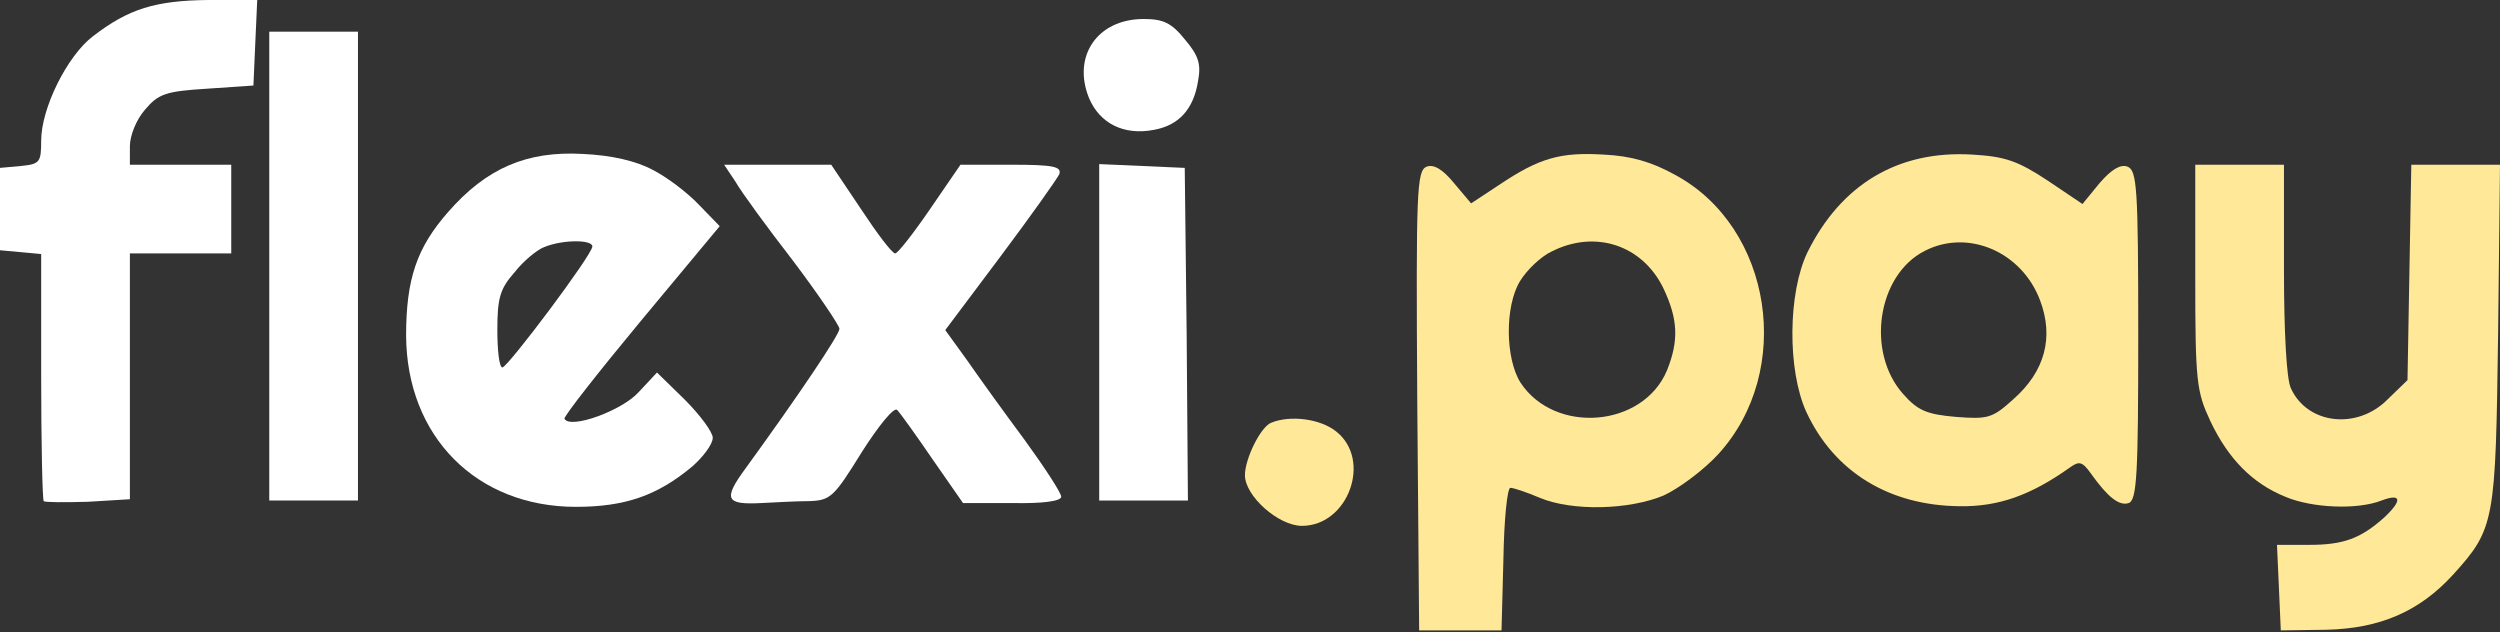
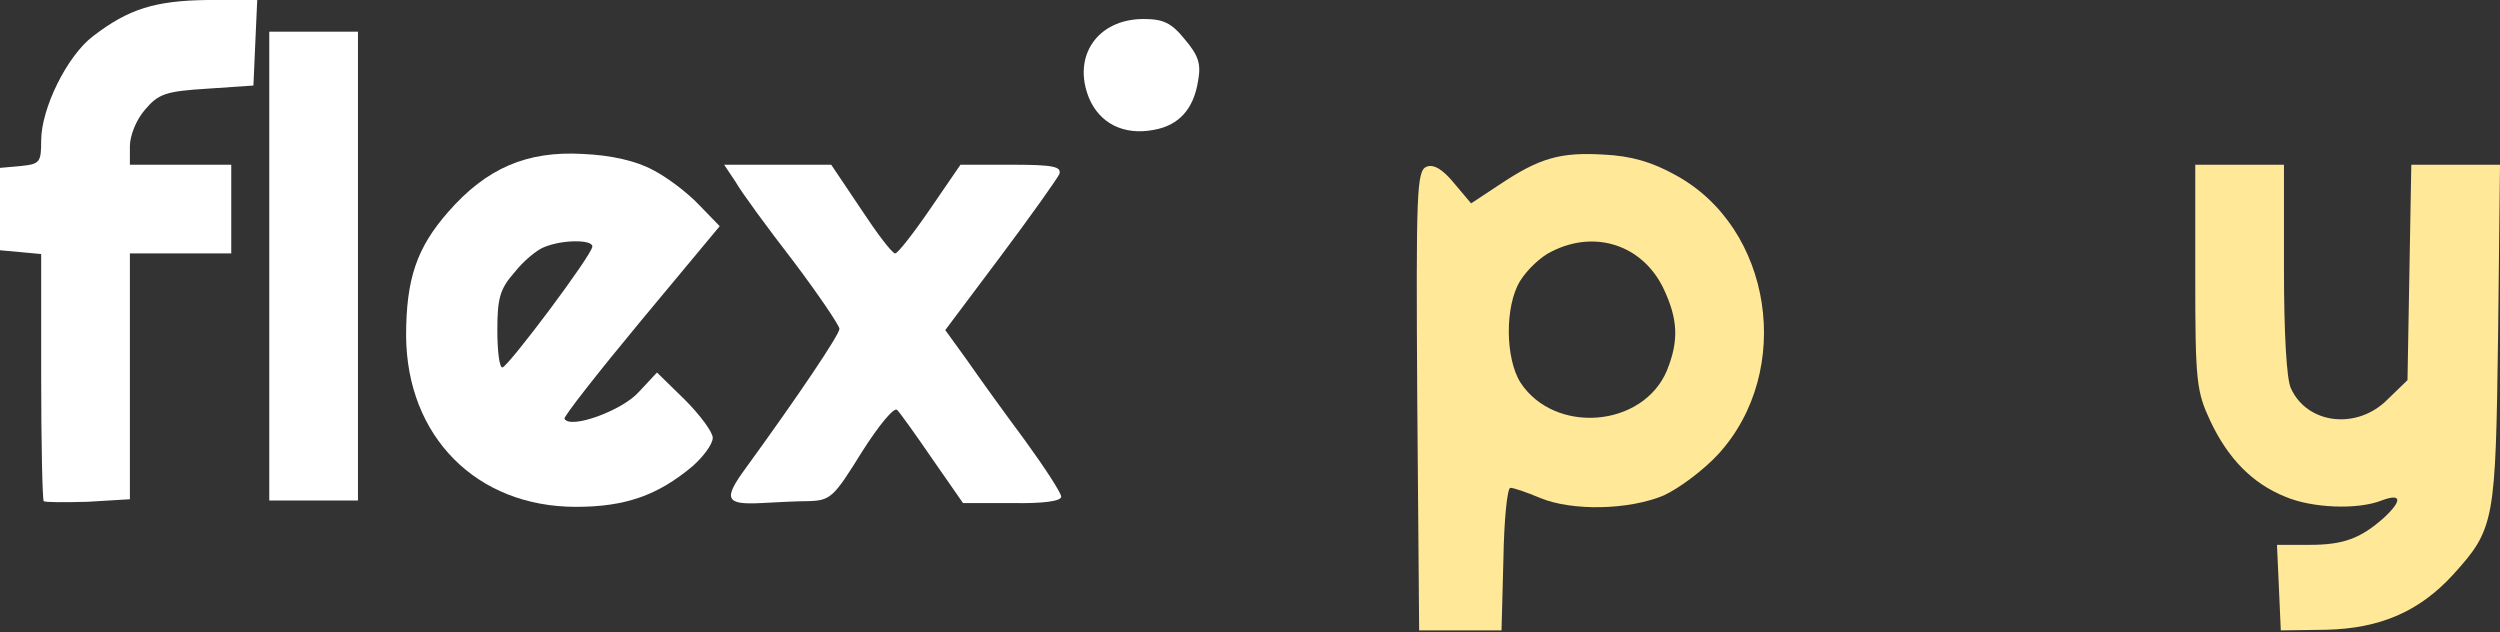
<svg xmlns="http://www.w3.org/2000/svg" width="174" height="44" viewBox="0 0 174 44" fill="none">
  <rect x="0" y="0" width="174" height="44" fill="#333333" stroke="none" />
  <path d="M17.77 2.954L17.638 5.953L14.419 6.173C11.553 6.35 11.024 6.526 10.098 7.628C9.48 8.334 9.04 9.436 9.04 10.186V11.465H12.567H16.095V14.551V17.638H12.567H9.04V26.193V34.747L6.129 34.923C4.542 34.968 3.131 34.968 3.043 34.879C2.954 34.791 2.866 30.867 2.866 26.193V17.682L1.455 17.55L0 17.418V14.551V11.685L1.455 11.553C2.778 11.421 2.866 11.288 2.866 9.789C2.866 7.54 4.674 3.88 6.482 2.513C8.951 0.617 10.803 0.044 14.463 0H17.903L17.77 2.954Z" fill="white" />
  <path d="M24.914 18.52V34.835H21.827H18.741V18.52V2.205H21.827H24.914V18.52Z" fill="white" />
  <path d="M45.727 25.928L44.448 27.295C43.302 28.574 39.686 29.897 39.289 29.147C39.201 29.015 41.626 25.928 44.624 22.312L50.092 15.742L48.637 14.243C47.843 13.405 46.388 12.303 45.418 11.818C44.272 11.2 42.552 10.803 40.568 10.715C36.687 10.495 33.865 11.685 31.175 14.772C29.015 17.241 28.265 19.402 28.265 23.37C28.309 30.382 33.16 35.276 40.083 35.276C43.522 35.276 45.771 34.483 48.196 32.454C48.946 31.793 49.607 30.911 49.607 30.47C49.607 30.073 48.725 28.882 47.667 27.824L45.727 25.928ZM34.968 25.575C34.747 25.575 34.615 24.385 34.615 22.974C34.615 20.769 34.791 20.108 35.805 18.961C36.423 18.167 37.393 17.373 37.878 17.197C39.157 16.668 41.229 16.668 41.229 17.153C41.229 17.726 35.364 25.531 34.968 25.575Z" fill="white" />
  <path d="M59.925 14.552C61.028 16.227 62.086 17.638 62.307 17.638C62.483 17.638 63.585 16.227 64.732 14.552L66.849 11.465H70.42C73.331 11.465 73.904 11.597 73.727 12.126C73.551 12.479 71.743 15.037 69.626 17.859L65.79 22.974L67.289 25.046C68.083 26.193 69.891 28.706 71.302 30.602C72.713 32.542 73.86 34.306 73.86 34.571C73.86 34.879 72.581 35.056 70.464 35.012H67.025L64.908 31.969C63.762 30.294 62.659 28.75 62.439 28.53C62.218 28.309 61.116 29.676 59.97 31.484C58.029 34.615 57.809 34.835 56.266 34.879C55.384 34.879 53.929 34.968 53.003 35.012C50.489 35.144 50.313 34.747 51.9 32.586C55.648 27.427 58.426 23.282 58.426 22.886C58.426 22.665 56.971 20.504 55.207 18.167C53.399 15.83 51.592 13.361 51.195 12.655L50.401 11.465H54.105H57.853L59.925 14.552Z" fill="white" />
  <path d="M82.458 2.734C83.428 3.88 83.605 4.454 83.384 5.644C83.076 7.584 82.061 8.731 80.297 9.04C78.225 9.436 76.549 8.599 75.8 6.835C74.609 3.924 76.373 1.323 79.592 1.323C80.959 1.323 81.532 1.587 82.458 2.734Z" fill="white" />
-   <path d="M82.591 23.238L82.679 34.835H79.592H76.505V23.15V11.421L79.504 11.553L82.458 11.685L82.591 23.238Z" fill="white" />
  <path d="M158.964 18.741C158.964 23.106 159.14 26.413 159.449 27.03C160.595 29.544 164.079 29.941 166.195 27.78L167.562 26.457L167.694 18.961L167.827 11.465H170.913H174L173.868 23.238C173.691 36.334 173.647 36.776 170.737 39.994C168.4 42.552 165.666 43.742 161.918 43.831L158.743 43.875L158.611 40.876L158.478 37.922H160.727C163.108 37.922 164.299 37.481 165.931 36.026C167.209 34.835 167.165 34.306 165.754 34.835C164.079 35.497 160.904 35.364 159.052 34.571C156.759 33.645 155.083 31.925 153.848 29.323C152.878 27.251 152.79 26.59 152.79 19.27V11.465H155.877H158.964V18.741Z" fill="#FFE898" />
-   <path d="M92.997 30.029C95.51 32.013 93.835 36.599 90.616 36.599C88.984 36.599 86.647 34.527 86.647 33.072C86.647 31.925 87.75 29.676 88.499 29.412C89.822 28.882 91.895 29.147 92.997 30.029Z" fill="#FFE898" />
  <path d="M116.588 12.17C115 11.288 113.545 10.847 111.605 10.759C108.607 10.583 107.152 10.98 104.329 12.876L102.389 14.155L101.199 12.743C100.405 11.773 99.788 11.421 99.303 11.597C98.597 11.862 98.553 13.229 98.641 27.868L98.773 43.875H101.64H104.506L104.638 38.892C104.682 36.202 104.903 33.953 105.123 33.953C105.344 33.953 106.27 34.262 107.196 34.659C109.444 35.585 113.369 35.497 115.794 34.483C116.852 33.998 118.572 32.719 119.586 31.616C124.878 25.84 123.379 15.83 116.588 12.17ZM116.015 25.796C114.339 29.764 108.21 30.249 105.829 26.634C104.77 24.958 104.726 21.342 105.785 19.578C106.27 18.785 107.24 17.859 107.989 17.506C111.032 15.963 114.295 17.065 115.75 20.019C116.808 22.224 116.852 23.723 116.015 25.796Z" fill="#FFE898" />
-   <path d="M148.072 11.597C147.587 11.421 146.97 11.773 146.132 12.743L144.941 14.199L142.516 12.567C140.443 11.2 139.562 10.892 137.269 10.759C132.109 10.451 128.141 12.832 125.804 17.55C124.437 20.372 124.393 25.752 125.716 28.662C127.656 32.851 131.492 35.188 136.387 35.232C139.077 35.276 141.325 34.483 144.059 32.542C144.721 32.057 144.941 32.145 145.514 32.939C146.705 34.615 147.499 35.232 148.16 35.012C148.733 34.791 148.822 32.983 148.822 23.326C148.822 13.008 148.733 11.862 148.072 11.597ZM140.135 27.78C138.68 29.103 138.371 29.191 136.122 29.015C134.094 28.838 133.476 28.574 132.462 27.427C129.861 24.517 130.654 19.137 133.961 17.462C136.96 15.918 140.708 17.506 141.987 20.901C142.957 23.459 142.34 25.84 140.135 27.78Z" fill="#FFE898" />
</svg>